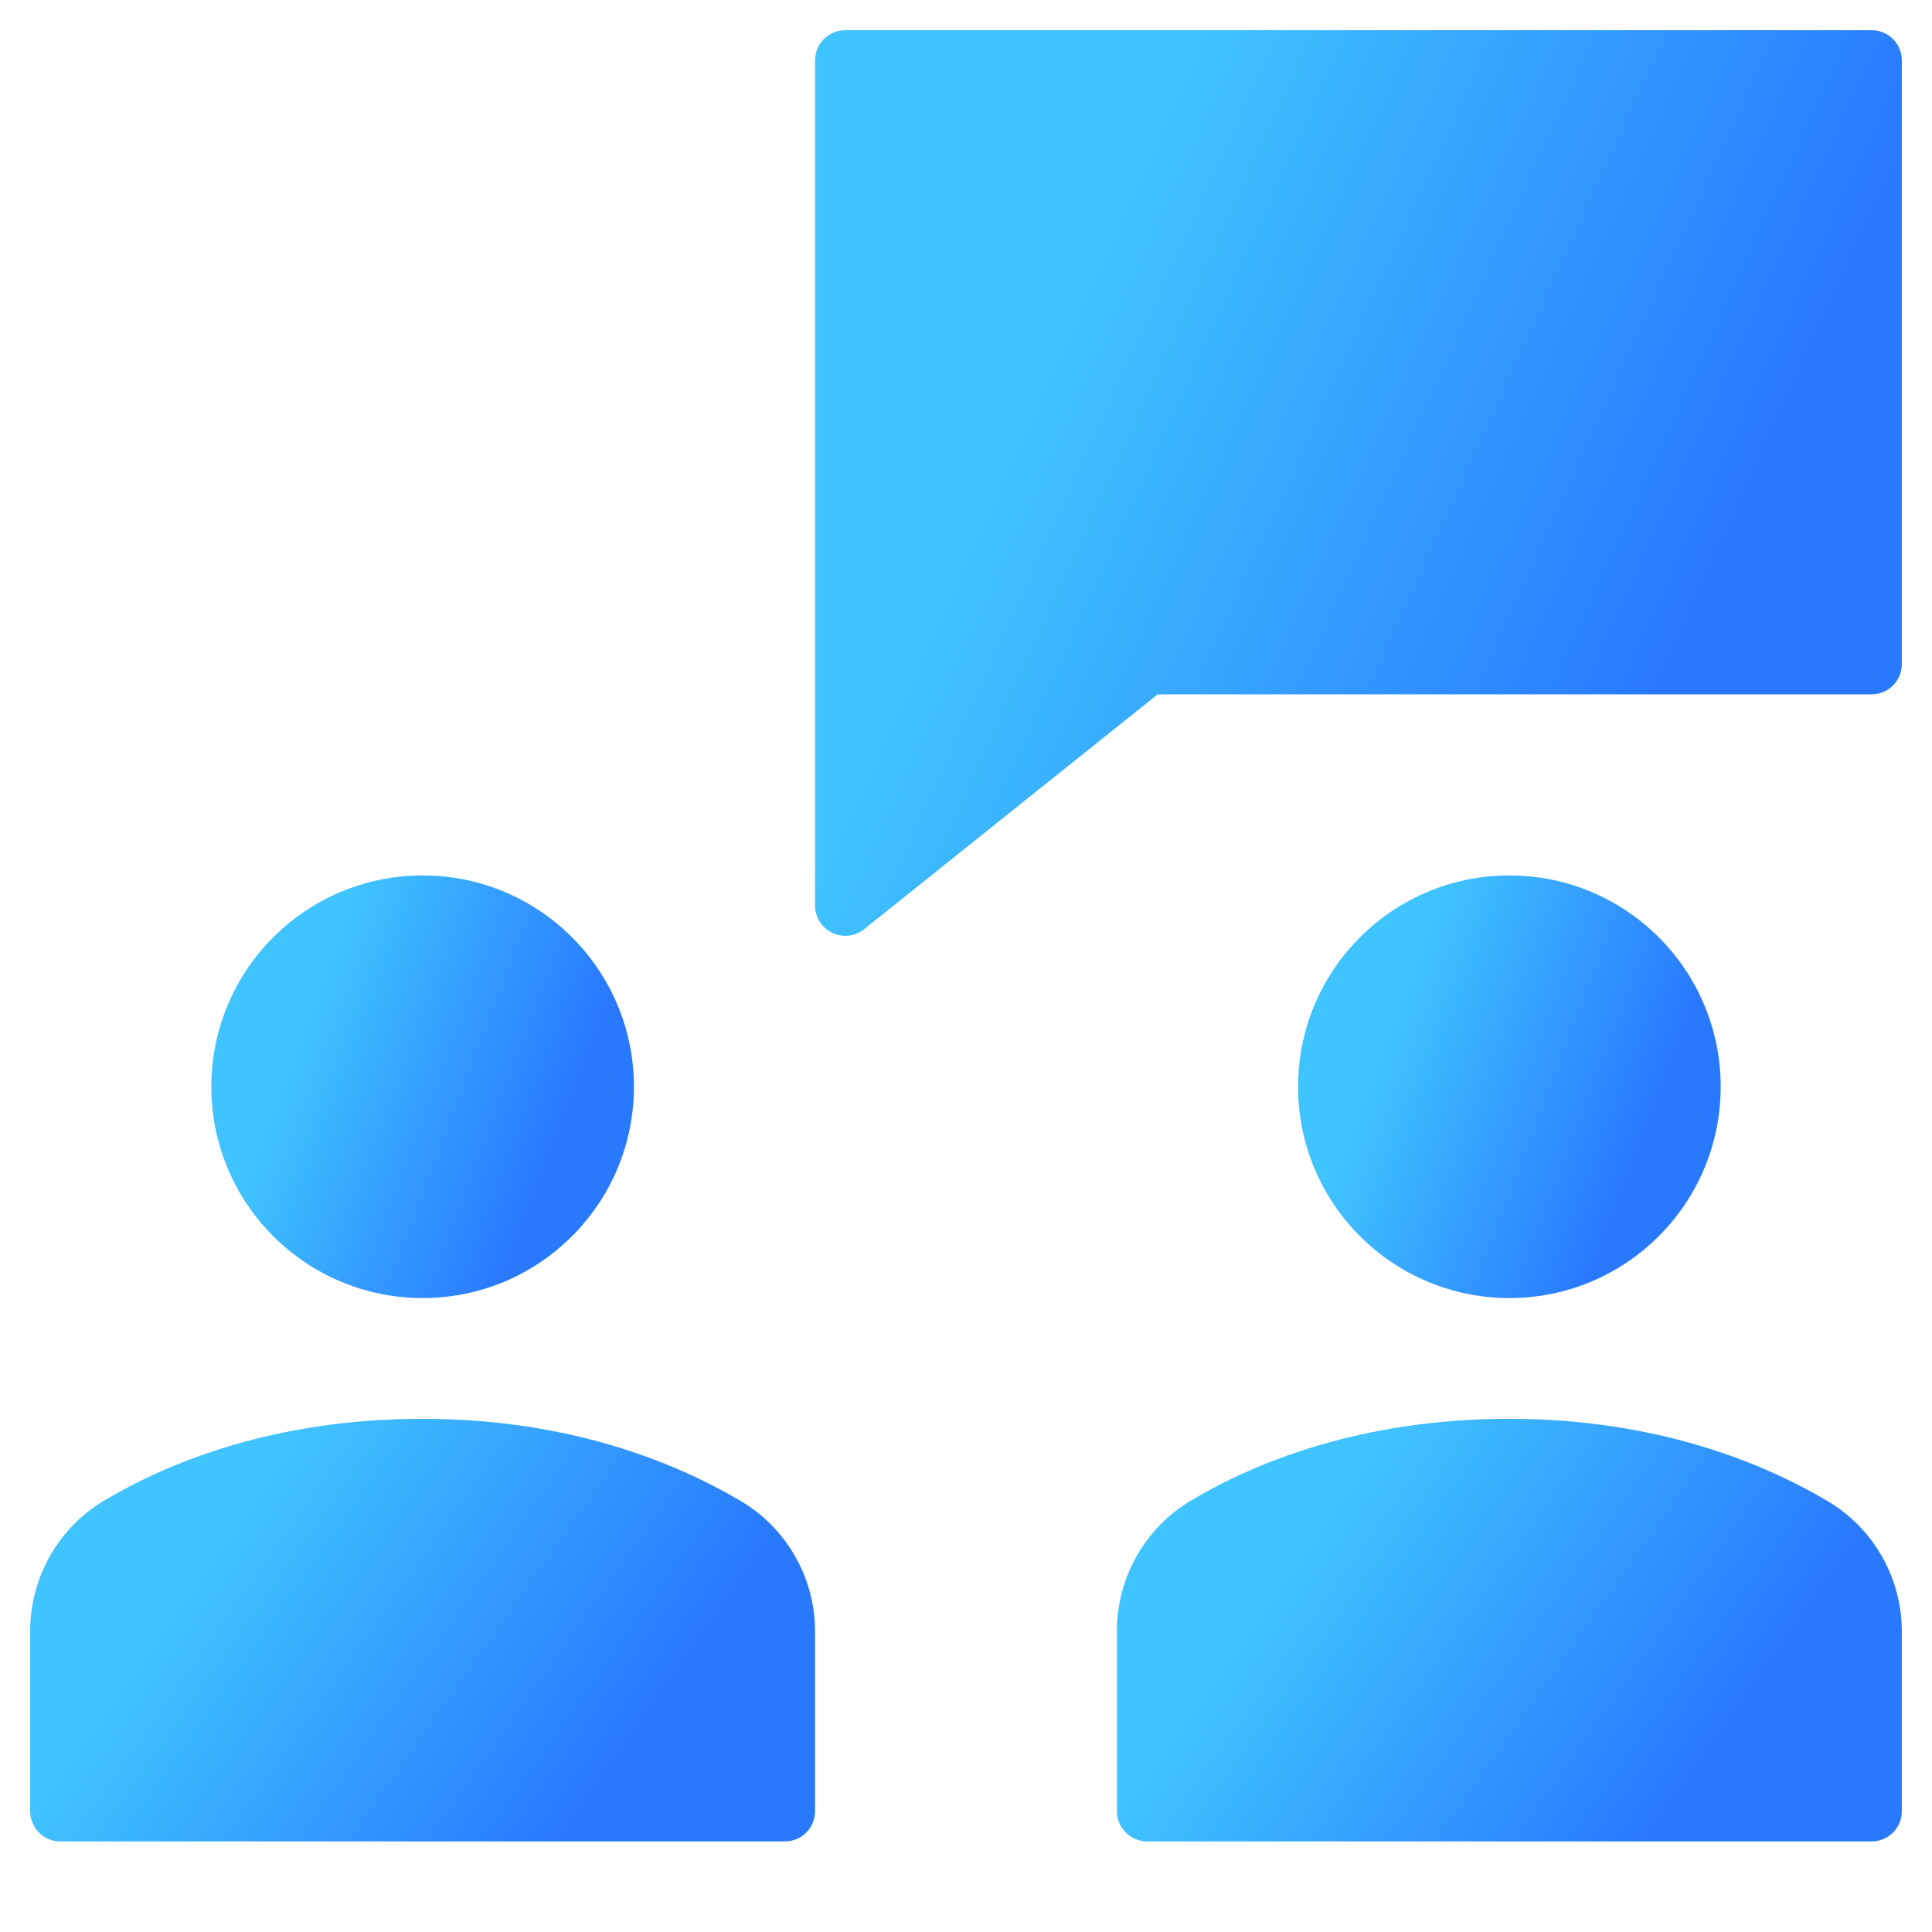
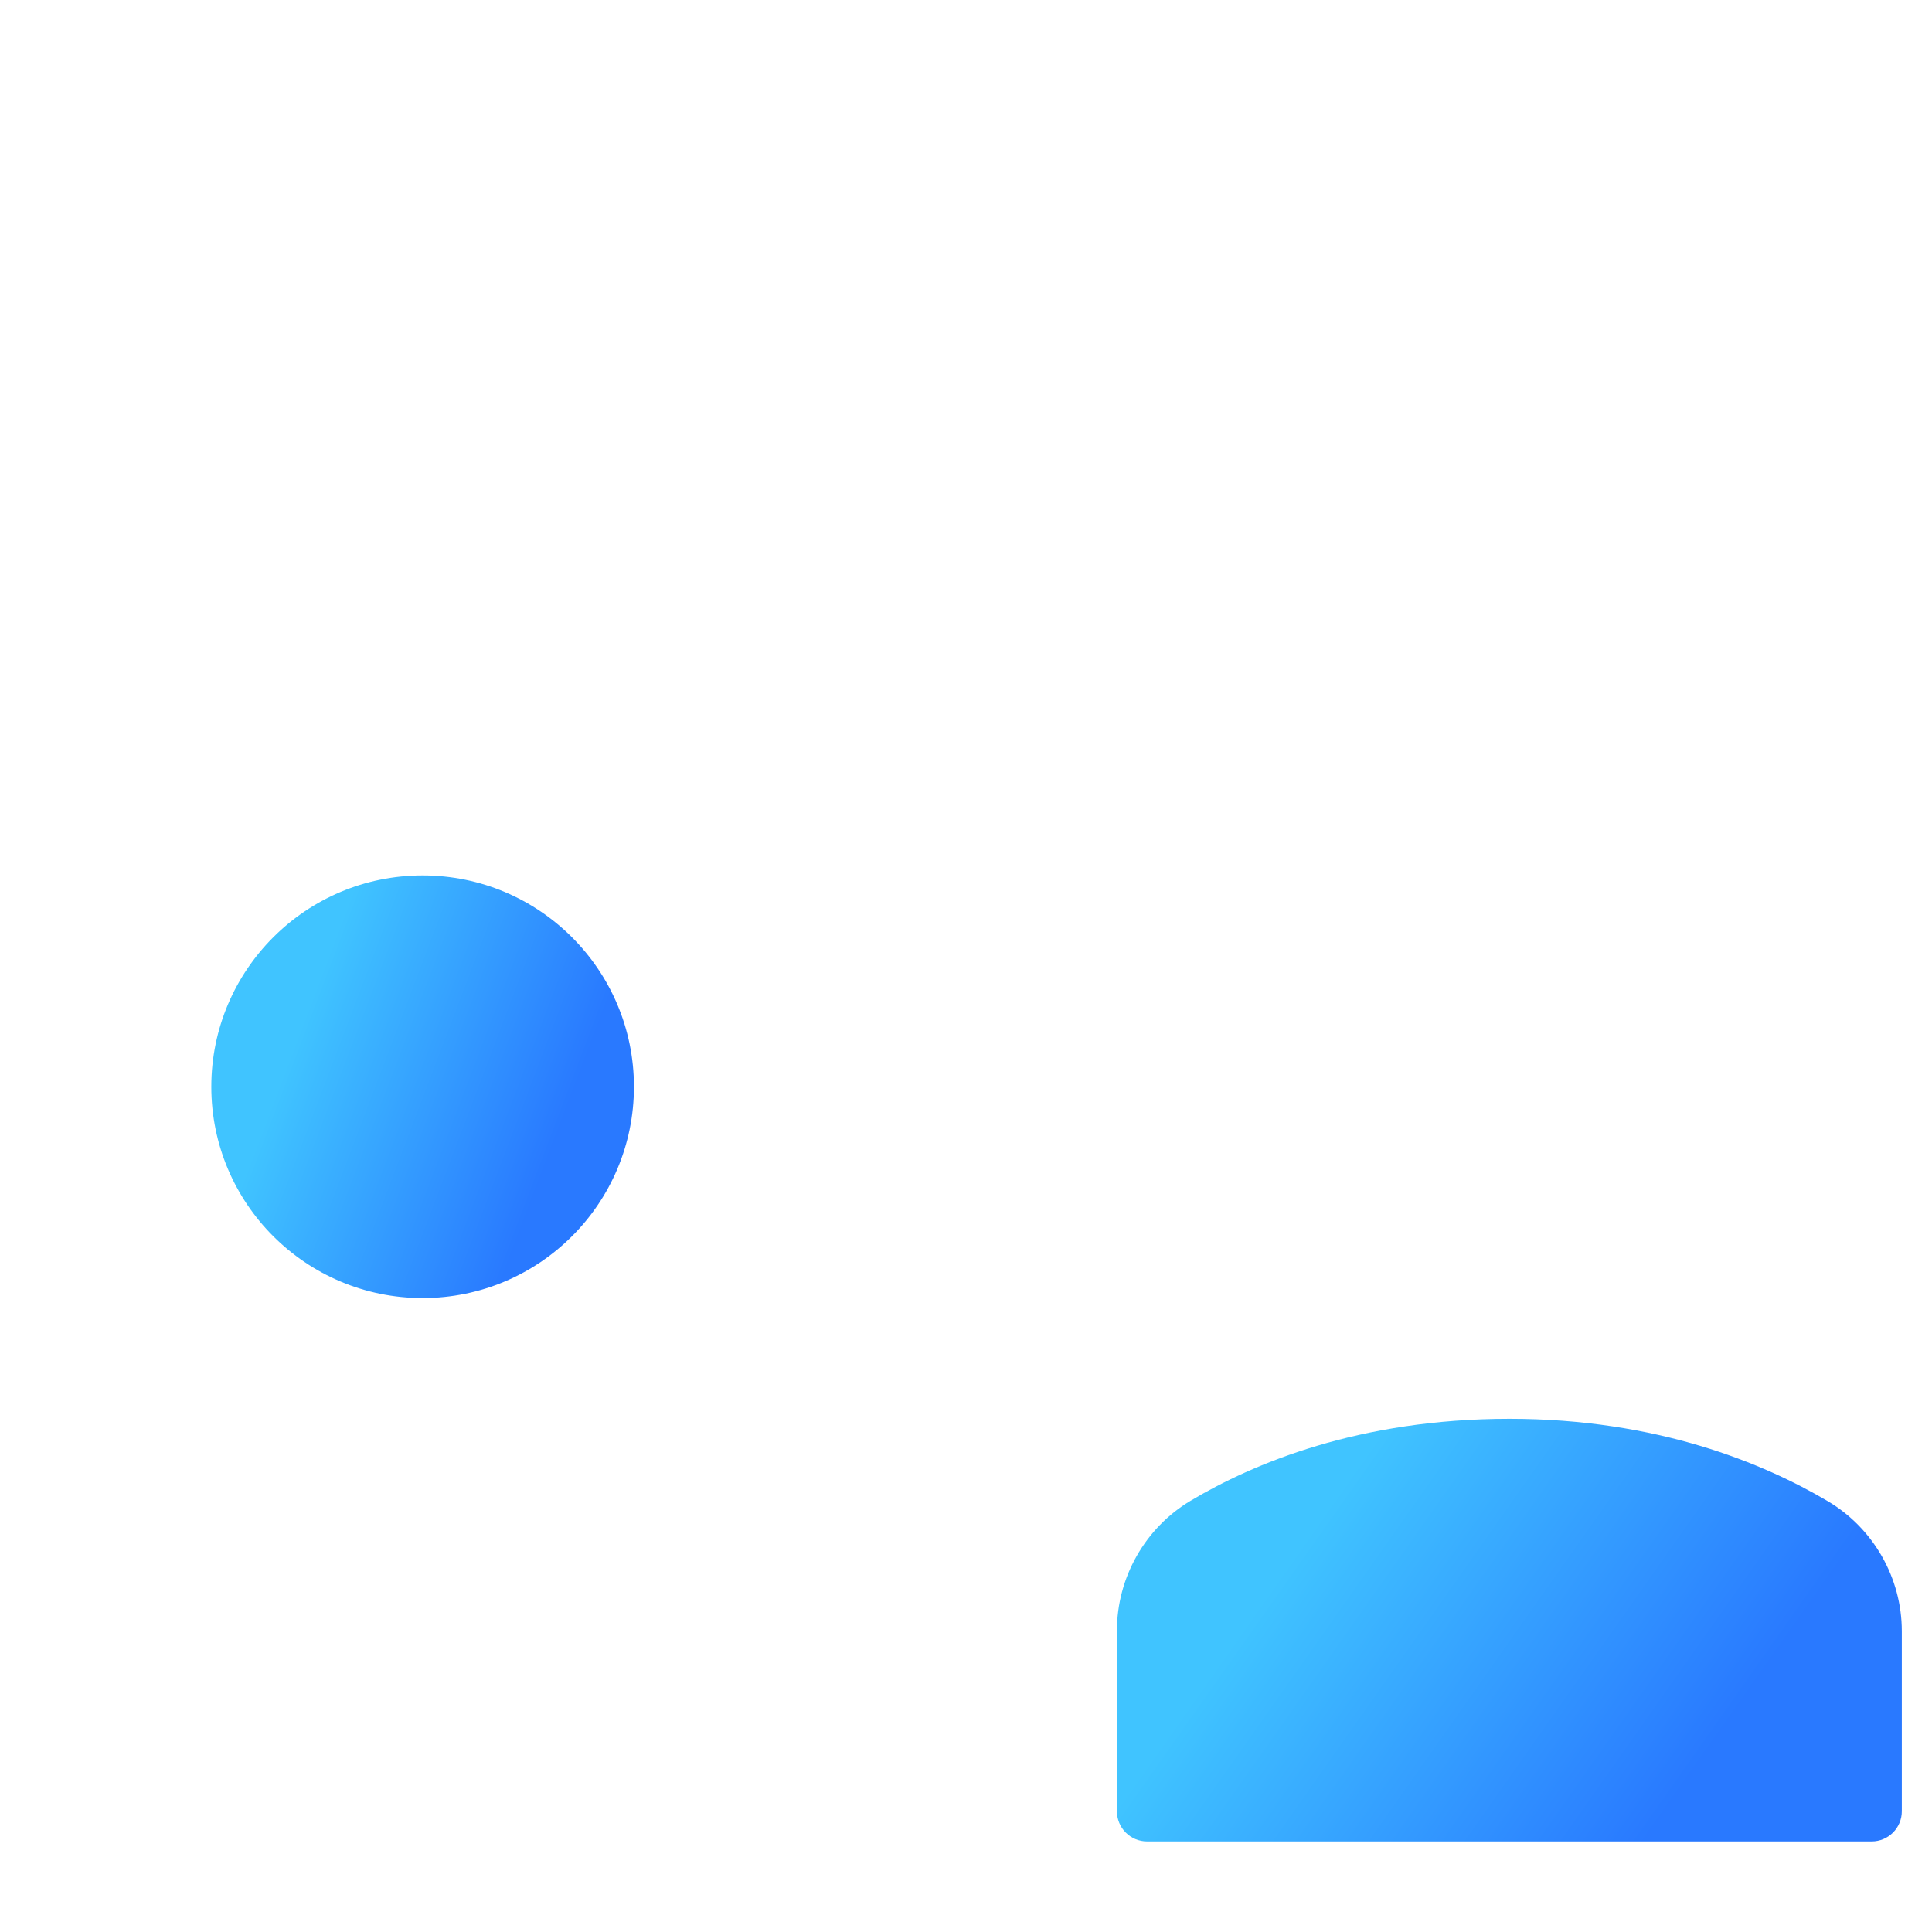
<svg xmlns="http://www.w3.org/2000/svg" width="64" height="64" viewBox="0 0 64 64" fill="none">
-   <path d="M62 1H28C27.447 1 27 1.448 27 2V30C27 30.384 27.221 30.735 27.566 30.901C27.705 30.967 27.853 31 28 31C28.223 31 28.444 30.925 28.625 30.781L38.351 23H62C62.553 23 63 22.552 63 22V2C63 1.448 62.553 1 62 1Z" fill="url(#paint0_linear_393_44887)" />
-   <path d="M50 43C53.866 43 57 39.866 57 36C57 32.134 53.866 29 50 29C46.134 29 43 32.134 43 36C43 39.866 46.134 43 50 43Z" fill="url(#paint1_linear_393_44887)" />
  <path d="M14 43C17.866 43 21 39.866 21 36C21 32.134 17.866 29 14 29C10.134 29 7 32.134 7 36C7 39.866 10.134 43 14 43Z" fill="url(#paint2_linear_393_44887)" />
-   <path d="M24.543 49.726C22.442 48.482 18.907 47 14 47C9.028 47 5.511 48.478 3.436 49.717C1.934 50.613 1 52.26 1 54.014V60C1 60.553 1.447 61 2 61H26C26.553 61 27 60.553 27 60V54.035C27 52.272 26.059 50.621 24.543 49.726Z" fill="url(#paint3_linear_393_44887)" />
  <path d="M60.543 49.726C58.442 48.482 54.907 47 50 47C45.028 47 41.511 48.478 39.436 49.717C37.934 50.613 37 52.26 37 54.014V60C37 60.553 37.447 61 38 61H62C62.553 61 63 60.553 63 60V54.035C63 52.272 62.059 50.621 60.543 49.726Z" fill="url(#paint4_linear_393_44887)" />
  <defs>
    <linearGradient id="paint0_linear_393_44887" x1="42.904" y1="-6.41" x2="63.882" y2="3.138" gradientUnits="userSpaceOnUse">
      <stop stop-color="#40C4FF" />
      <stop offset="1" stop-color="#2979FF" />
    </linearGradient>
    <linearGradient id="paint1_linear_393_44887" x1="49.185" y1="25.542" x2="57.794" y2="28.807" gradientUnits="userSpaceOnUse">
      <stop stop-color="#40C4FF" />
      <stop offset="1" stop-color="#2979FF" />
    </linearGradient>
    <linearGradient id="paint2_linear_393_44887" x1="13.185" y1="25.542" x2="21.794" y2="28.807" gradientUnits="userSpaceOnUse">
      <stop stop-color="#40C4FF" />
      <stop offset="1" stop-color="#2979FF" />
    </linearGradient>
    <linearGradient id="paint3_linear_393_44887" x1="12.486" y1="43.542" x2="24.71" y2="52.152" gradientUnits="userSpaceOnUse">
      <stop stop-color="#40C4FF" />
      <stop offset="1" stop-color="#2979FF" />
    </linearGradient>
    <linearGradient id="paint4_linear_393_44887" x1="48.486" y1="43.542" x2="60.711" y2="52.152" gradientUnits="userSpaceOnUse">
      <stop stop-color="#40C4FF" />
      <stop offset="1" stop-color="#2979FF" />
    </linearGradient>
  </defs>
</svg>